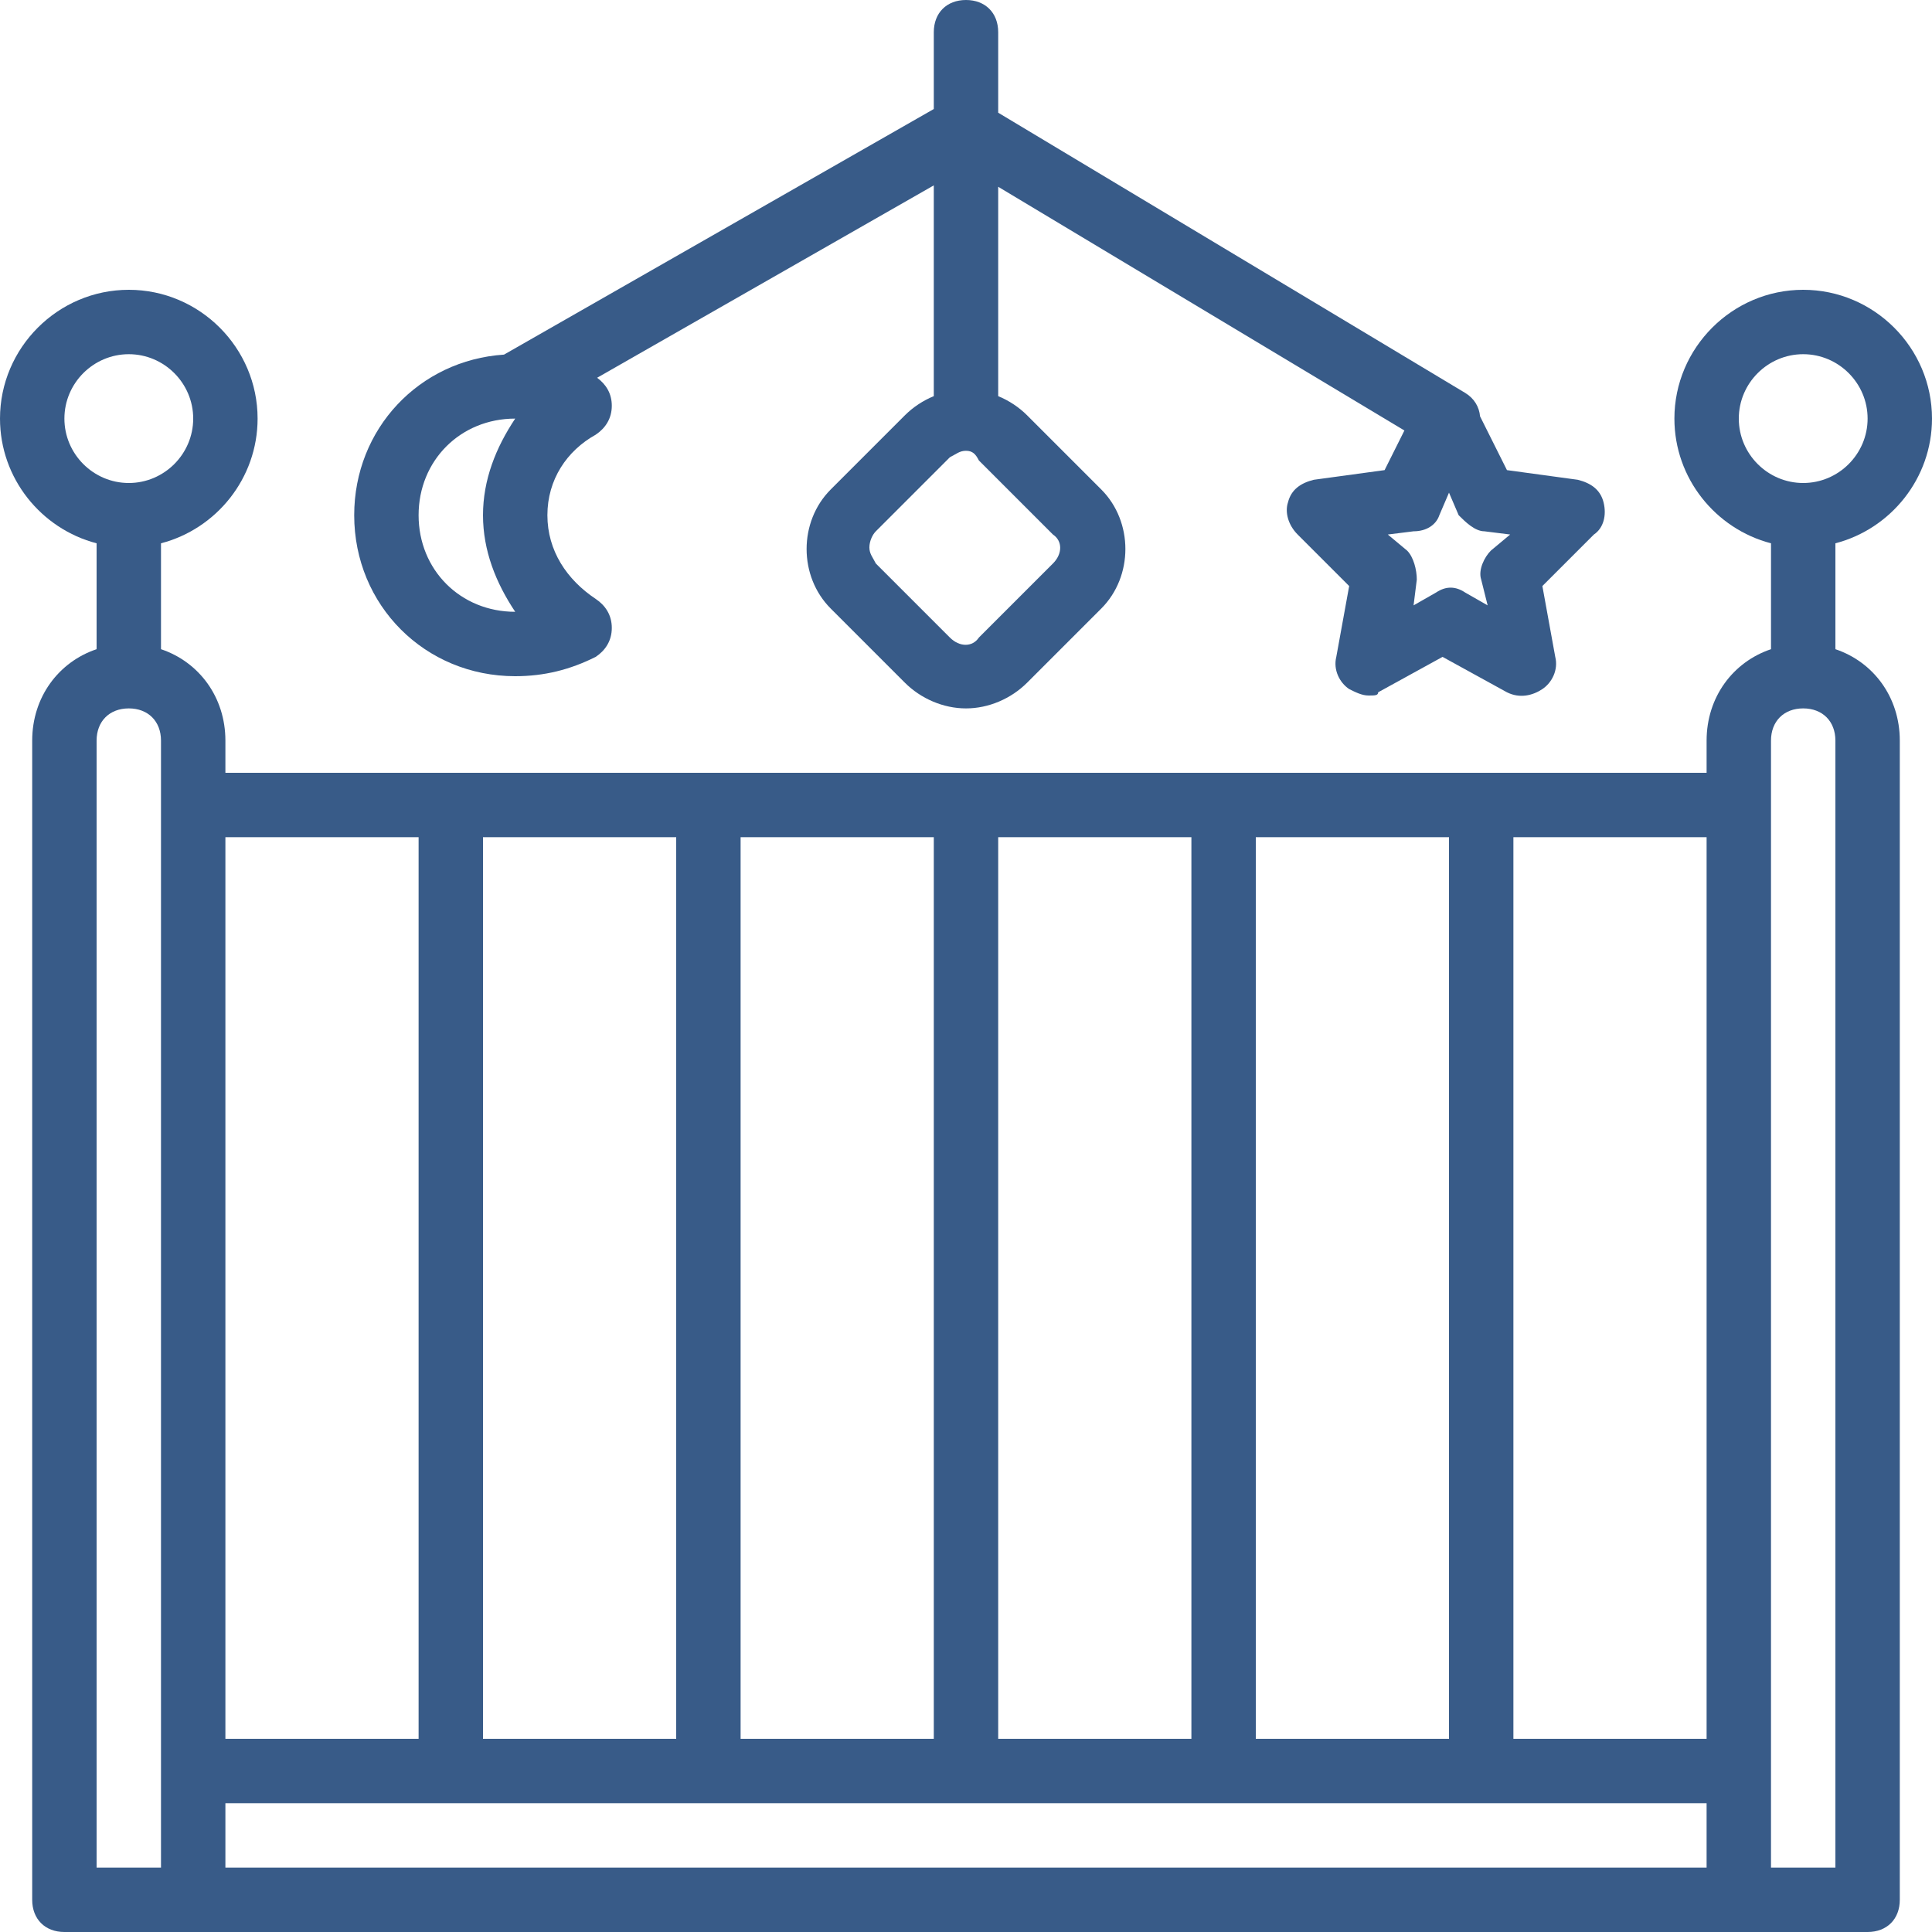
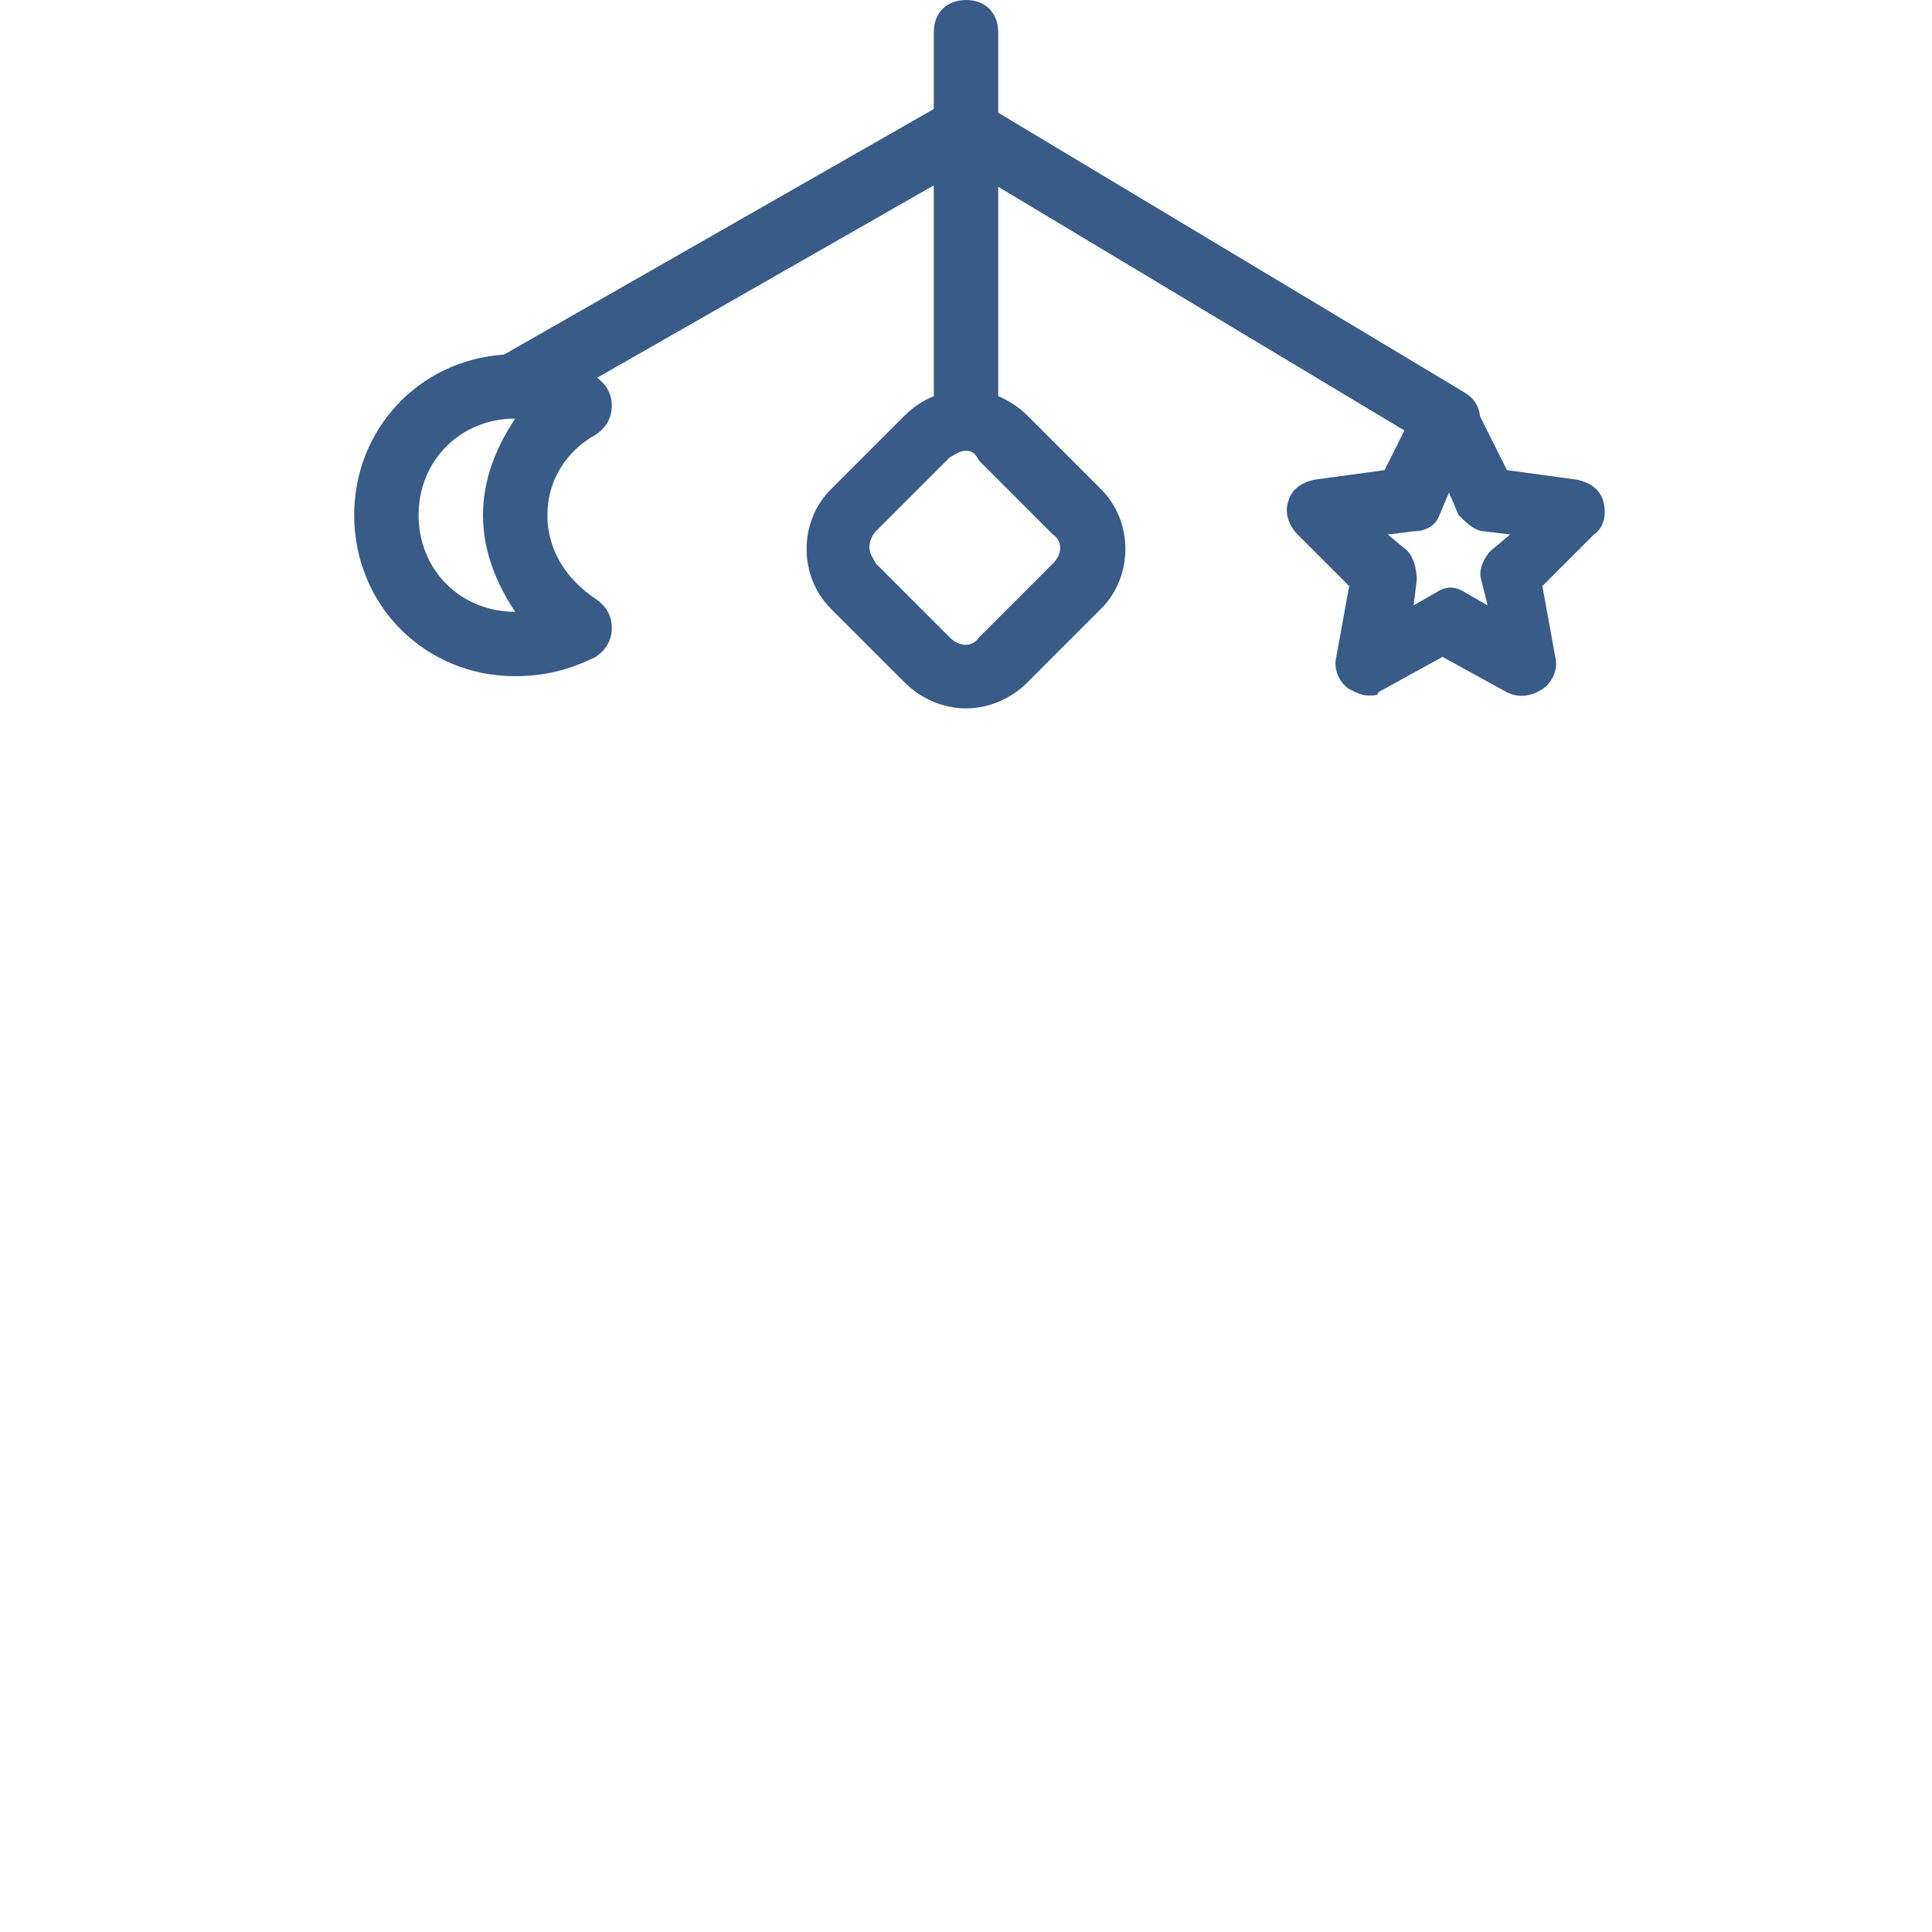
<svg xmlns="http://www.w3.org/2000/svg" width="512" height="512" viewBox="0 0 512 512" fill="none">
  <g clip-path="url(#clip0_232_495)">
-     <path d="M486.4 172.043V143.979C501.079 140.165 512 126.763 512 110.933C512 92.16 496.64 76.8 477.867 76.8C459.094 76.8 443.734 92.16 443.734 110.933C443.734 126.763 454.655 140.165 469.334 143.979V172.043C459.231 175.434 452.267 184.777 452.267 196.267V204.8H59.733V196.267C59.733 184.776 52.77 175.434 42.666 172.043V143.979C57.345 140.165 68.266 126.763 68.266 110.933C68.266 92.16 52.906 76.8 34.133 76.8C15.36 76.8 0 92.16 0 110.933C0 126.762 10.921 140.165 25.6 143.979V172.043C15.497 175.434 8.533 184.777 8.533 196.267V503.467C8.533 508.587 11.946 512 17.066 512H51.2H460.8H494.933C500.053 512 503.466 508.587 503.466 503.467V196.267C503.467 184.776 496.503 175.433 486.4 172.043ZM460.8 110.933C460.8 101.546 468.48 93.866 477.867 93.866C487.254 93.866 494.934 101.546 494.934 110.933C494.934 120.32 487.253 128 477.867 128C468.481 128 460.8 120.32 460.8 110.933ZM452.267 460.8H401.067V221.867H452.267V460.8ZM332.8 460.8V221.867H384V460.8H332.8ZM264.533 460.8V221.867H315.733V460.8H264.533ZM196.267 460.8V221.867H247.467V460.8H196.267ZM128 460.8V221.867H179.2V460.8H128ZM110.933 221.867V460.8H59.733V221.867H110.933ZM17.067 110.933C17.067 101.546 24.747 93.866 34.134 93.866C43.521 93.866 51.201 101.546 51.201 110.933C51.201 120.32 43.52 128 34.133 128C24.747 128 17.067 120.32 17.067 110.933ZM25.6 196.267C25.6 191.147 29.013 187.734 34.133 187.734C39.253 187.734 42.666 191.147 42.666 196.267V213.334V469.334V494.934H25.6V196.267ZM59.733 477.867H452.266V494.934H59.733V477.867ZM486.4 494.933H469.333V469.333V213.333V196.266C469.333 191.146 472.746 187.733 477.866 187.733C482.986 187.733 486.399 191.146 486.399 196.266V494.933H486.4Z" fill="#385B88" />
    <path d="M136.533 179.2C144.213 179.2 151.04 177.493 157.866 174.08C160.426 172.373 162.133 169.813 162.133 166.4C162.133 162.987 160.426 160.427 157.866 158.72C150.186 153.6 145.066 145.92 145.066 136.533C145.066 127.146 150.186 119.466 157.866 115.2C160.426 113.493 162.133 110.933 162.133 107.52C162.133 104.279 160.584 101.818 158.238 100.115L247.466 49.127V104.982C244.611 106.157 241.974 107.892 239.786 110.08L220.159 129.707C211.626 138.24 211.626 152.747 220.159 161.28L239.786 180.907C244.053 185.174 250.026 187.734 255.999 187.734C261.972 187.734 267.946 185.174 272.212 180.907L291.839 161.28C300.372 152.747 300.372 138.24 291.839 129.707L272.212 110.08C270.024 107.892 267.387 106.158 264.532 104.982V49.493L372.183 114.084L366.932 124.587L348.159 127.147C344.746 128 342.186 129.707 341.332 133.12C340.479 135.68 341.332 139.093 343.892 141.653L357.545 155.306L354.132 174.079C353.279 177.492 354.985 180.906 357.545 182.612C359.252 183.465 360.958 184.319 362.665 184.319C364.372 184.319 365.225 184.319 365.225 183.466L382.292 174.079L399.359 183.466C402.772 185.173 406.186 184.319 408.746 182.613C411.306 180.906 413.013 177.493 412.159 174.08L408.746 155.307L422.399 141.654C424.959 139.947 425.812 136.534 424.959 133.121C424.106 129.708 421.546 128.001 418.132 127.148L399.359 124.588L392.229 110.329C392.01 107.846 390.691 105.563 388.265 104.108L264.532 29.868V8.533C264.533 3.413 261.12 0 256 0C250.88 0 247.467 3.413 247.467 8.533V28.891L133.569 93.976C111.107 95.457 93.867 113.639 93.867 136.533C93.867 160.427 112.64 179.2 136.533 179.2ZM279.04 141.653C281.6 143.36 281.6 146.773 279.04 149.333L259.413 168.96C257.706 171.52 254.293 171.52 251.733 168.96L232.106 149.333C231.253 147.626 230.399 146.773 230.399 145.066C230.399 143.359 231.252 141.653 232.106 140.799L251.733 121.172C253.44 120.319 254.293 119.465 256 119.465C257.707 119.465 258.56 120.318 259.413 122.025L279.04 141.653ZM400.213 141.653L395.093 145.92C393.386 147.627 391.68 151.04 392.533 153.6L394.24 160.427L388.267 157.014C385.707 155.307 383.147 155.307 380.587 157.014L374.614 160.427L375.467 153.6C375.467 151.04 374.614 147.627 372.907 145.92L367.787 141.653L374.614 140.8C378.027 140.8 380.587 139.093 381.441 136.533L384.001 130.56L386.561 136.533C388.268 138.24 390.828 140.8 393.388 140.8L400.213 141.653ZM136.533 110.933C131.413 118.613 128 127.146 128 136.533C128 145.92 131.413 154.453 136.533 162.133C122.026 162.133 110.933 151.04 110.933 136.533C110.933 122.027 122.027 110.933 136.533 110.933Z" fill="#385B88" />
  </g>
  <defs>
    <clipPath id="clip0_232_495">
      <rect width="512" height="512" fill="white" />
    </clipPath>
  </defs>
</svg>